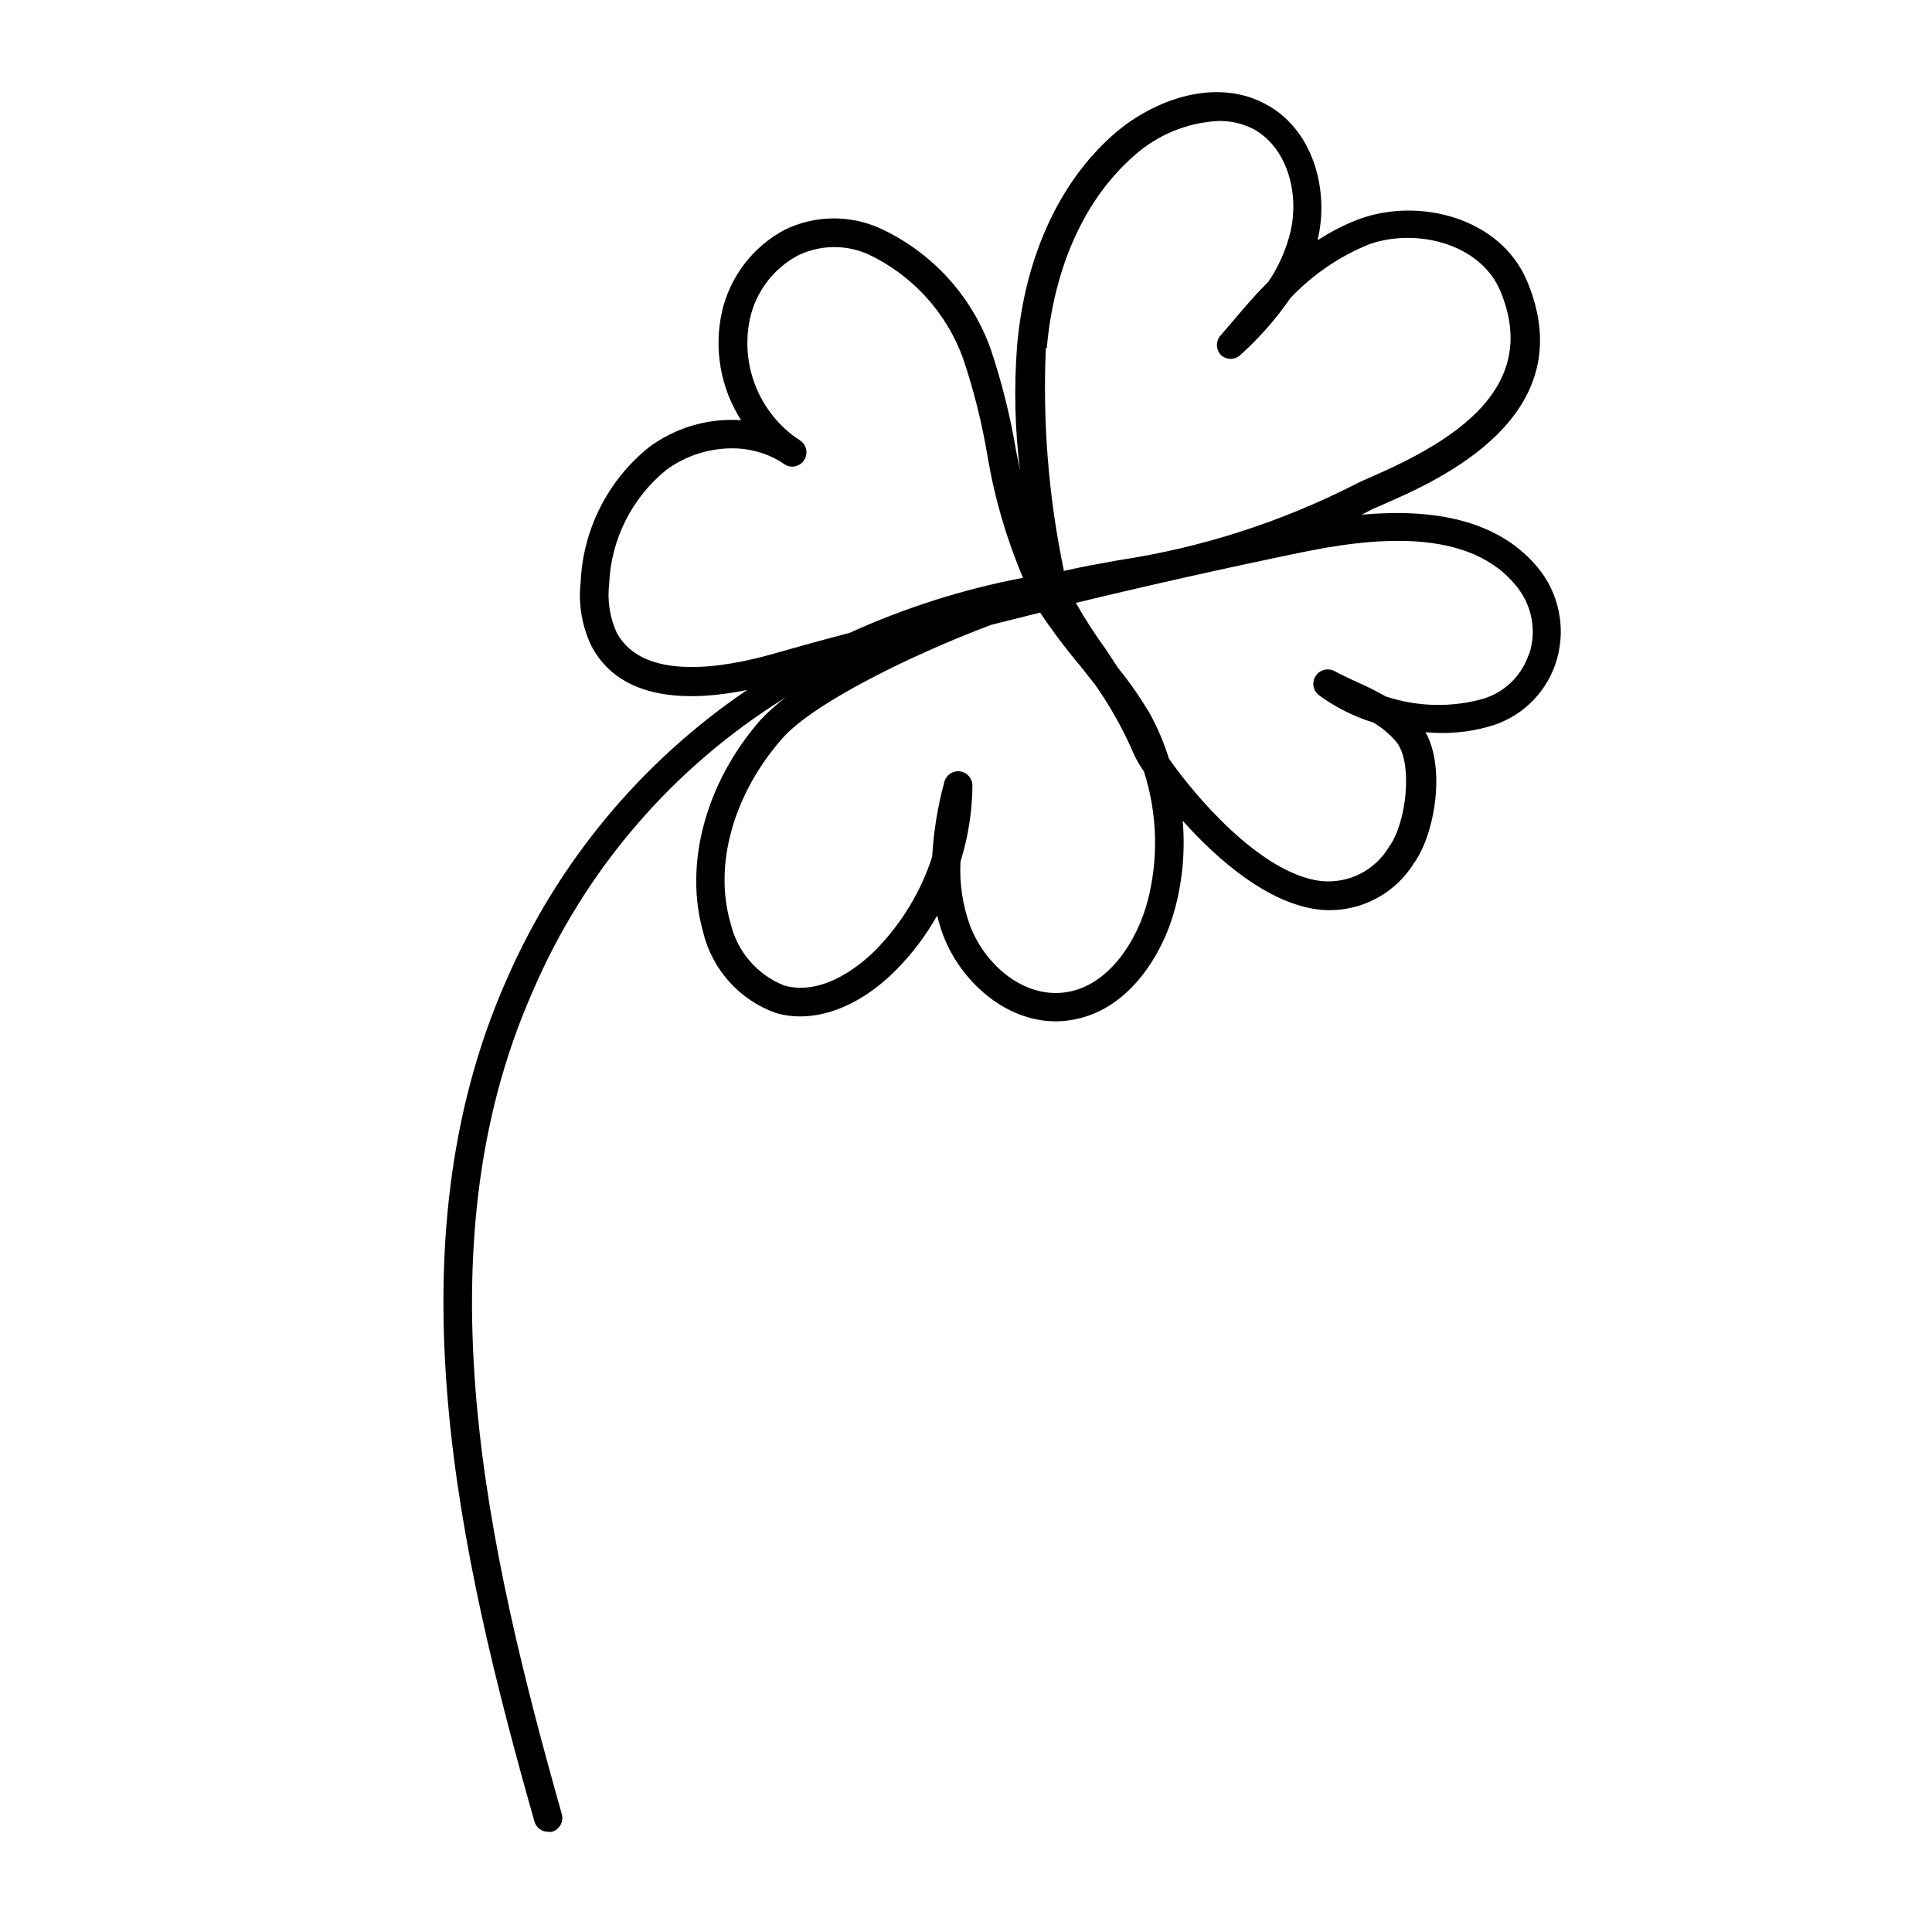
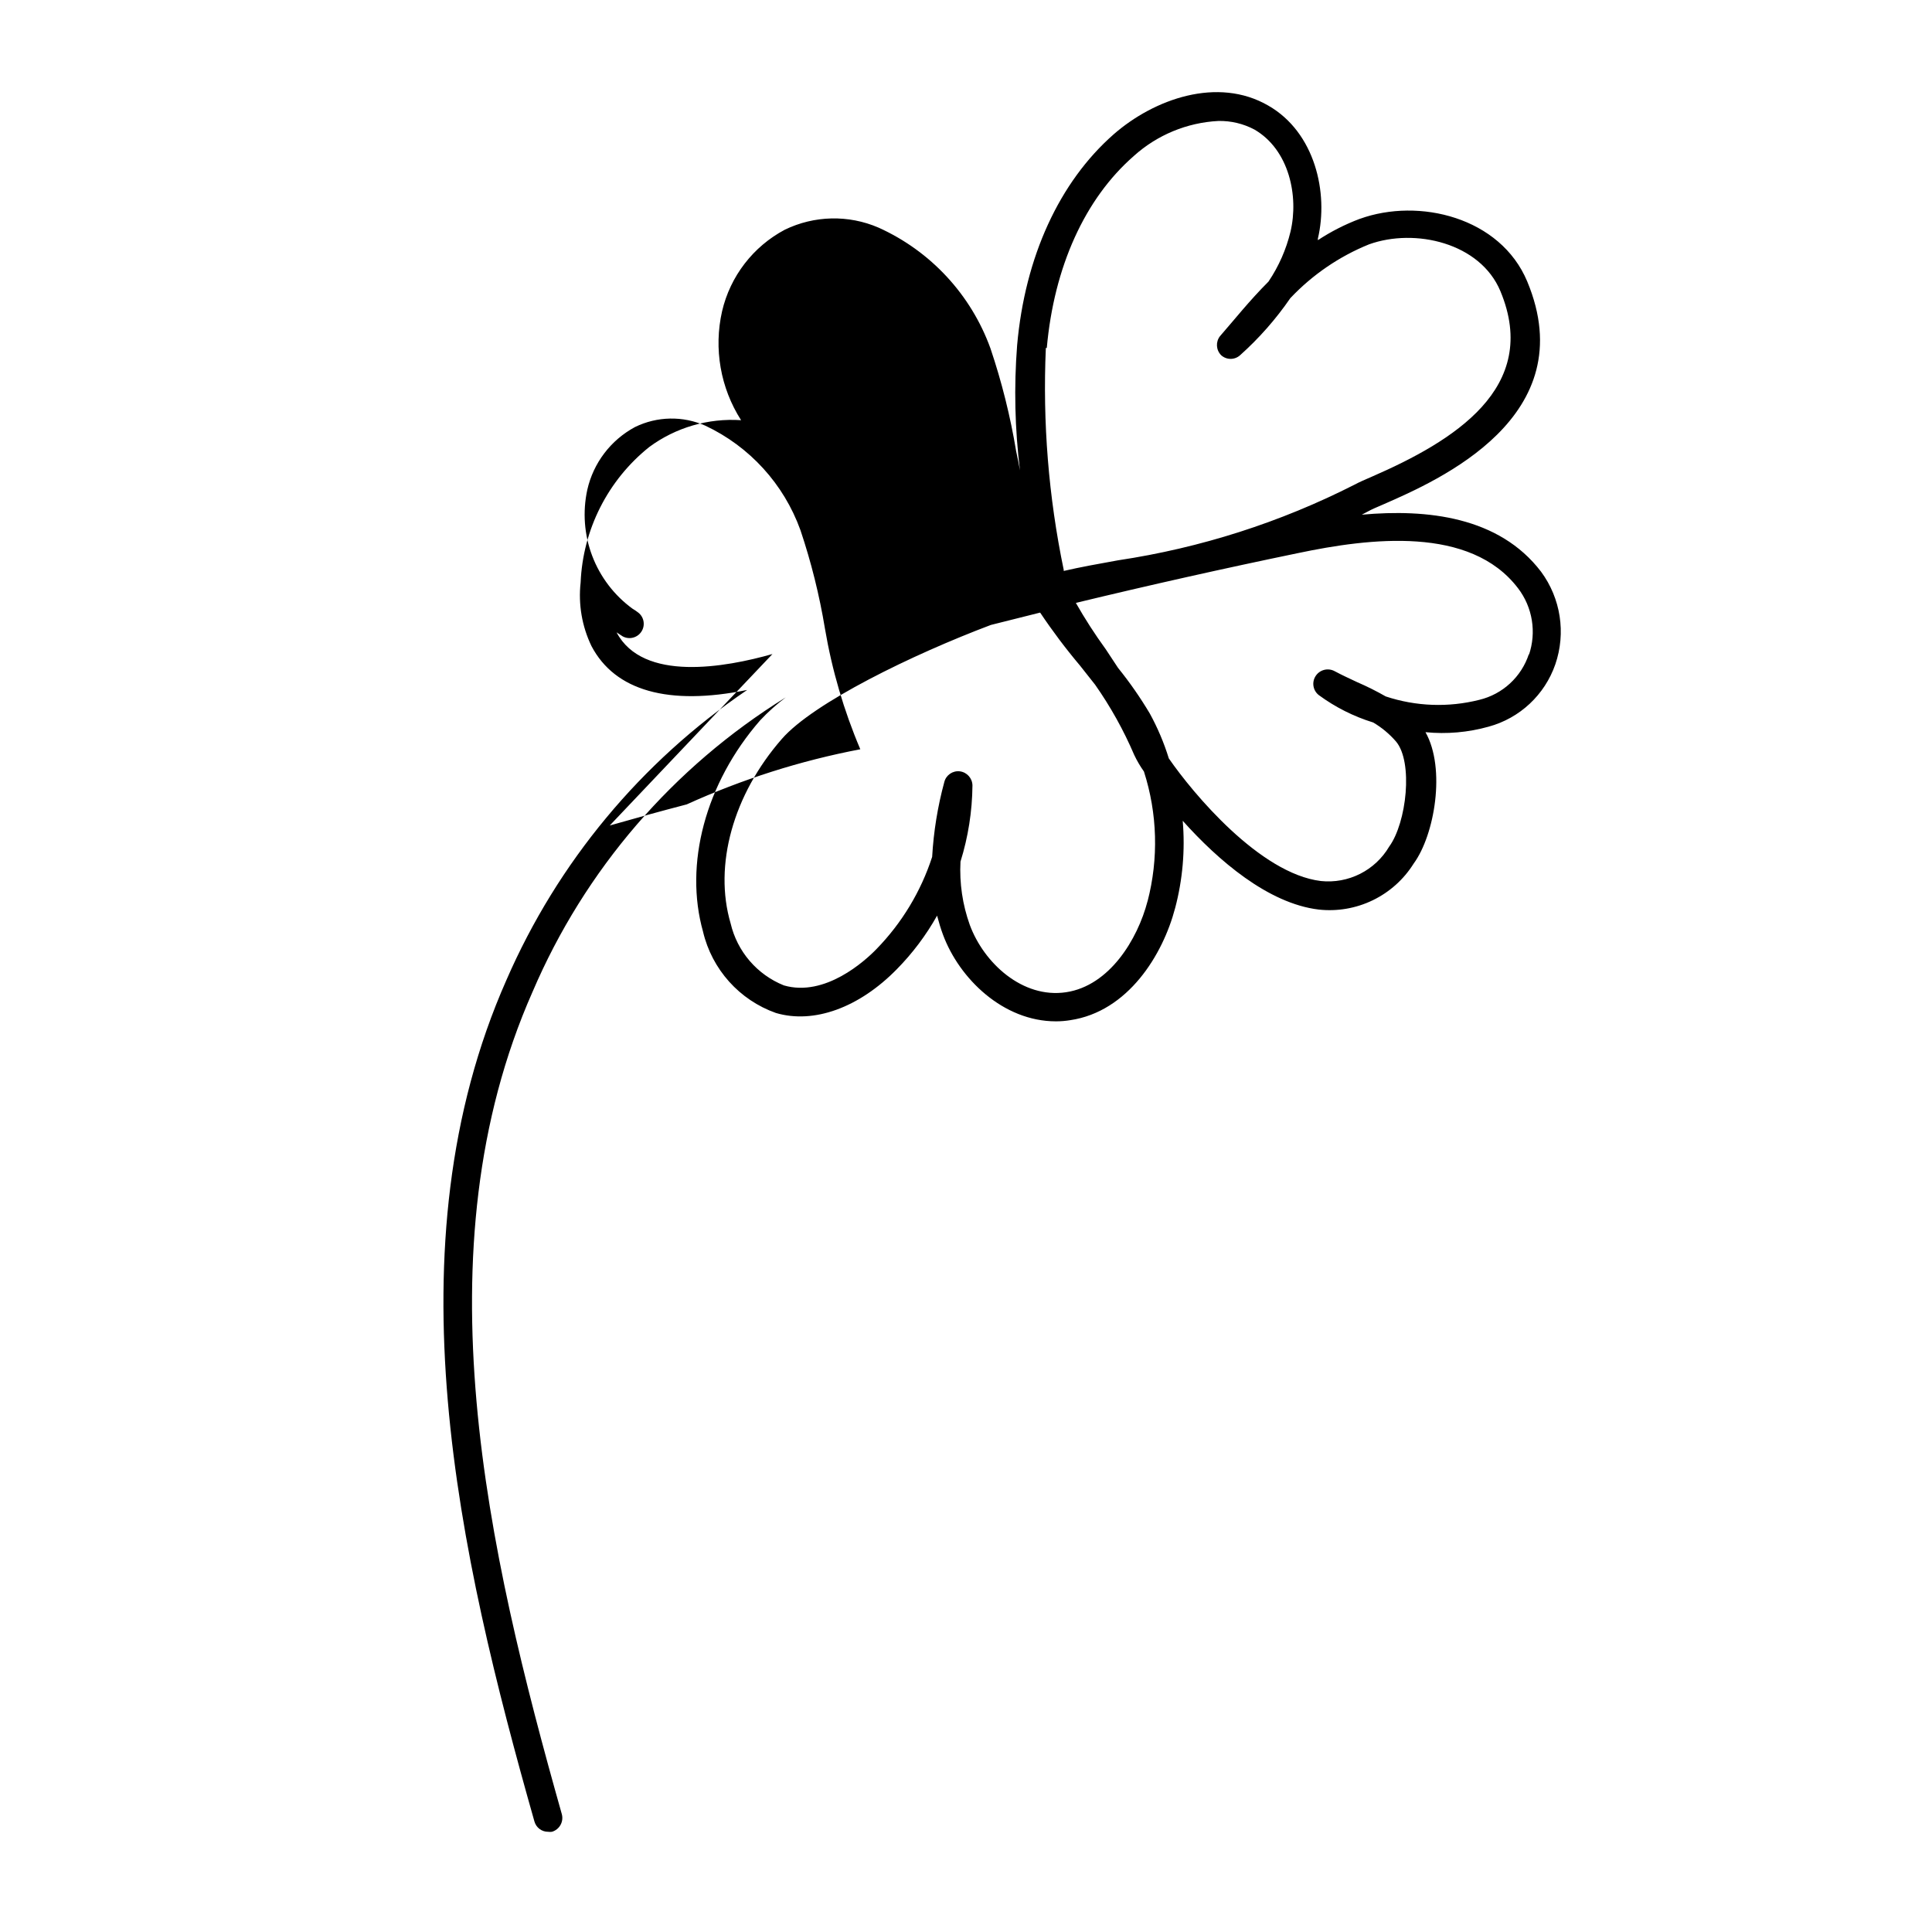
<svg xmlns="http://www.w3.org/2000/svg" fill="#000000" width="800px" height="800px" version="1.1" viewBox="144 144 512 512">
-   <path d="m552.4 295.51c-11.133-14.609-30.23-16.676-47.508-15.113l1.715-0.906c0.906-0.504 2.316-1.109 4.082-1.863 14.508-6.348 53-23.176 38.039-59.047-7.106-16.977-28.668-22.27-44.387-16.574l-0.008-0.004c-3.891 1.465-7.609 3.356-11.082 5.644v-0.402c2.871-12.141-0.754-28.164-13.148-35.266-13.402-7.758-30.23-1.762-40.961 7.609-14.41 12.645-23.527 32.496-25.594 55.922v-0.004c-0.859 11.047-0.605 22.156 0.758 33.152-0.301-1.715-0.656-3.426-1.008-5.039-1.535-9.254-3.809-18.367-6.805-27.258-5.148-14.254-15.855-25.812-29.672-32.039-7.965-3.438-17.035-3.234-24.84 0.555-8.402 4.465-14.465 12.344-16.625 21.613-2.25 9.906-0.434 20.305 5.039 28.867-8.695-0.586-17.32 1.93-24.336 7.102-10.973 8.781-17.605 21.883-18.188 35.922-0.641 5.769 0.355 11.602 2.871 16.828 6.246 11.891 20.453 15.871 41.262 11.637h0.004c-28.113 19.051-50.23 45.695-63.785 76.832-31.336 70.785-12.594 152.5 7.406 223.04 0.457 1.625 1.941 2.738 3.629 2.723 0.332 0.047 0.672 0.047 1.008 0 2.004-0.586 3.172-2.672 2.617-4.688-19.648-69.527-38.039-149.43-7.758-217.9v0.004c13.801-32.305 37.238-59.559 67.109-78.043-2.441 1.832-4.719 3.871-6.801 6.098-14.559 16.727-20.152 38.188-15.113 56.023h-0.004c2.367 9.98 9.633 18.078 19.297 21.512 10.078 2.973 22.066-1.41 32.043-11.586 4.176-4.238 7.769-9.02 10.68-14.207 0.453 1.715 0.957 3.426 1.562 5.039 4.332 11.688 15.973 22.973 29.926 22.973 1.266 0 2.531-0.102 3.777-0.305 15.367-2.266 24.586-17.383 27.809-29.676l0.004 0.004c2-7.551 2.684-15.395 2.016-23.176 9.371 10.48 22.621 21.914 36.023 23.527 4.918 0.547 9.895-0.309 14.352-2.469 4.453-2.156 8.211-5.527 10.836-9.723 5.543-7.559 8.566-25.191 3.125-34.812 5.617 0.559 11.289 0.062 16.727-1.461 8.266-2.246 14.883-8.434 17.684-16.527 2.852-8.301 1.438-17.473-3.777-24.535zm-130.99-59.297c1.914-21.461 10.078-39.551 23.074-50.883v-0.004c6.188-5.574 14.102-8.848 22.422-9.27 3.312-0.062 6.59 0.719 9.52 2.269 9.219 5.34 11.789 17.633 9.574 27.055v-0.004c-1.145 4.731-3.121 9.219-5.844 13.254-5.039 5.039-9.02 10.078-12.848 14.461v-0.004c-1.18 1.52-1.047 3.672 0.301 5.039 1.426 1.305 3.613 1.305 5.039 0 5.019-4.488 9.484-9.562 13.301-15.113 5.848-6.195 12.961-11.059 20.855-14.258 12.191-4.383 29.473-0.402 34.812 12.395 10.73 25.695-12.543 39.801-34.059 49.172-2.016 0.855-3.578 1.562-4.586 2.117l0.004-0.004c-19.676 10.008-40.84 16.777-62.672 20.051-5.039 0.906-10.078 1.812-14.41 2.82v-0.301c-4.016-19.324-5.606-39.074-4.734-58.793zm-72.699 81.113c-12.445 3.527-34.309 7.508-41.312-5.742v-0.004c-1.805-4.008-2.484-8.43-1.965-12.797 0.465-11.777 5.969-22.789 15.113-30.227 5.027-3.699 11.094-5.707 17.332-5.742 4.438-0.051 8.805 1.098 12.645 3.324l1.613 1.059c1.727 0.941 3.887 0.398 4.965-1.246 1.082-1.645 0.719-3.844-0.832-5.051-0.5-0.387-1.02-0.742-1.562-1.059-4.824-3.531-8.52-8.387-10.641-13.973-2.121-5.59-2.57-11.676-1.301-17.516 1.609-7.113 6.223-13.176 12.645-16.625 5.859-2.867 12.68-2.996 18.641-0.355 11.73 5.519 20.793 15.469 25.191 27.66 2.863 8.512 5.035 17.238 6.5 26.098 1.863 10.992 5.008 21.73 9.371 31.992-15.859 3.027-31.301 7.934-46 14.609-6.949 1.812-13.703 3.68-20.402 5.594zm99.402 65.496c-2.621 10.078-10.078 22.418-21.613 24.133-11.539 1.715-21.766-7.758-25.492-17.836-1.93-5.375-2.766-11.078-2.469-16.777 2.035-6.527 3.106-13.316 3.172-20.152-0.008-1.914-1.43-3.527-3.324-3.777-1.891-0.238-3.664 0.973-4.133 2.82-1.762 6.484-2.84 13.137-3.223 19.848-2.981 9.172-8.031 17.531-14.762 24.438-2.973 3.074-13.602 12.797-24.535 9.621-7.098-2.852-12.359-8.977-14.109-16.422-4.535-15.367 0.656-34.109 13.551-48.871 8.363-9.621 34.711-22.418 55.418-30.23l13.047-3.273h0.008c3.262 4.879 6.793 9.57 10.578 14.059l3.981 5.039v-0.004c4.098 5.84 7.574 12.086 10.379 18.641 0.727 1.535 1.586 3 2.57 4.383 3.578 11.148 3.91 23.082 0.957 34.41zm101.06-65.496c-1.977 6.055-6.953 10.652-13.148 12.141-8.18 2.066-16.781 1.75-24.789-0.906-2.445-1.398-4.969-2.66-7.555-3.777-1.914-0.906-3.93-1.812-5.996-2.922-1.766-0.949-3.961-0.379-5.039 1.309-1.066 1.648-0.691 3.836 0.855 5.039 4.363 3.207 9.234 5.66 14.41 7.254 2.277 1.34 4.316 3.039 6.047 5.039 4.586 5.441 2.82 21.512-1.812 27.859-1.828 3.094-4.5 5.598-7.707 7.215-3.207 1.613-6.809 2.277-10.383 1.902-16.172-1.965-33.906-23.227-40.305-32.496v0.004c-1.273-4.125-2.965-8.109-5.035-11.891-2.516-4.227-5.324-8.27-8.414-12.094l-3.324-5.039-0.004 0.004c-2.84-3.918-5.465-7.988-7.859-12.195 19.613-4.734 39.246-9.137 58.895-13.199 18.941-3.981 45.645-7.305 58.289 9.32h0.004c3.852 5.047 4.93 11.68 2.871 17.684z" />
+   <path d="m552.4 295.51c-11.133-14.609-30.23-16.676-47.508-15.113l1.715-0.906c0.906-0.504 2.316-1.109 4.082-1.863 14.508-6.348 53-23.176 38.039-59.047-7.106-16.977-28.668-22.27-44.387-16.574l-0.008-0.004c-3.891 1.465-7.609 3.356-11.082 5.644v-0.402c2.871-12.141-0.754-28.164-13.148-35.266-13.402-7.758-30.23-1.762-40.961 7.609-14.41 12.645-23.527 32.496-25.594 55.922v-0.004c-0.859 11.047-0.605 22.156 0.758 33.152-0.301-1.715-0.656-3.426-1.008-5.039-1.535-9.254-3.809-18.367-6.805-27.258-5.148-14.254-15.855-25.812-29.672-32.039-7.965-3.438-17.035-3.234-24.84 0.555-8.402 4.465-14.465 12.344-16.625 21.613-2.25 9.906-0.434 20.305 5.039 28.867-8.695-0.586-17.32 1.93-24.336 7.102-10.973 8.781-17.605 21.883-18.188 35.922-0.641 5.769 0.355 11.602 2.871 16.828 6.246 11.891 20.453 15.871 41.262 11.637h0.004c-28.113 19.051-50.23 45.695-63.785 76.832-31.336 70.785-12.594 152.5 7.406 223.04 0.457 1.625 1.941 2.738 3.629 2.723 0.332 0.047 0.672 0.047 1.008 0 2.004-0.586 3.172-2.672 2.617-4.688-19.648-69.527-38.039-149.43-7.758-217.9v0.004c13.801-32.305 37.238-59.559 67.109-78.043-2.441 1.832-4.719 3.871-6.801 6.098-14.559 16.727-20.152 38.188-15.113 56.023h-0.004c2.367 9.98 9.633 18.078 19.297 21.512 10.078 2.973 22.066-1.41 32.043-11.586 4.176-4.238 7.769-9.02 10.68-14.207 0.453 1.715 0.957 3.426 1.562 5.039 4.332 11.688 15.973 22.973 29.926 22.973 1.266 0 2.531-0.102 3.777-0.305 15.367-2.266 24.586-17.383 27.809-29.676l0.004 0.004c2-7.551 2.684-15.395 2.016-23.176 9.371 10.48 22.621 21.914 36.023 23.527 4.918 0.547 9.895-0.309 14.352-2.469 4.453-2.156 8.211-5.527 10.836-9.723 5.543-7.559 8.566-25.191 3.125-34.812 5.617 0.559 11.289 0.062 16.727-1.461 8.266-2.246 14.883-8.434 17.684-16.527 2.852-8.301 1.438-17.473-3.777-24.535zm-130.99-59.297c1.914-21.461 10.078-39.551 23.074-50.883v-0.004c6.188-5.574 14.102-8.848 22.422-9.27 3.312-0.062 6.59 0.719 9.52 2.269 9.219 5.34 11.789 17.633 9.574 27.055v-0.004c-1.145 4.731-3.121 9.219-5.844 13.254-5.039 5.039-9.02 10.078-12.848 14.461v-0.004c-1.18 1.52-1.047 3.672 0.301 5.039 1.426 1.305 3.613 1.305 5.039 0 5.019-4.488 9.484-9.562 13.301-15.113 5.848-6.195 12.961-11.059 20.855-14.258 12.191-4.383 29.473-0.402 34.812 12.395 10.73 25.695-12.543 39.801-34.059 49.172-2.016 0.855-3.578 1.562-4.586 2.117l0.004-0.004c-19.676 10.008-40.84 16.777-62.672 20.051-5.039 0.906-10.078 1.812-14.41 2.82v-0.301c-4.016-19.324-5.606-39.074-4.734-58.793zm-72.699 81.113c-12.445 3.527-34.309 7.508-41.312-5.742v-0.004l1.613 1.059c1.727 0.941 3.887 0.398 4.965-1.246 1.082-1.645 0.719-3.844-0.832-5.051-0.5-0.387-1.02-0.742-1.562-1.059-4.824-3.531-8.52-8.387-10.641-13.973-2.121-5.59-2.57-11.676-1.301-17.516 1.609-7.113 6.223-13.176 12.645-16.625 5.859-2.867 12.68-2.996 18.641-0.355 11.73 5.519 20.793 15.469 25.191 27.66 2.863 8.512 5.035 17.238 6.5 26.098 1.863 10.992 5.008 21.73 9.371 31.992-15.859 3.027-31.301 7.934-46 14.609-6.949 1.812-13.703 3.68-20.402 5.594zm99.402 65.496c-2.621 10.078-10.078 22.418-21.613 24.133-11.539 1.715-21.766-7.758-25.492-17.836-1.93-5.375-2.766-11.078-2.469-16.777 2.035-6.527 3.106-13.316 3.172-20.152-0.008-1.914-1.43-3.527-3.324-3.777-1.891-0.238-3.664 0.973-4.133 2.82-1.762 6.484-2.84 13.137-3.223 19.848-2.981 9.172-8.031 17.531-14.762 24.438-2.973 3.074-13.602 12.797-24.535 9.621-7.098-2.852-12.359-8.977-14.109-16.422-4.535-15.367 0.656-34.109 13.551-48.871 8.363-9.621 34.711-22.418 55.418-30.23l13.047-3.273h0.008c3.262 4.879 6.793 9.57 10.578 14.059l3.981 5.039v-0.004c4.098 5.84 7.574 12.086 10.379 18.641 0.727 1.535 1.586 3 2.57 4.383 3.578 11.148 3.91 23.082 0.957 34.41zm101.06-65.496c-1.977 6.055-6.953 10.652-13.148 12.141-8.18 2.066-16.781 1.75-24.789-0.906-2.445-1.398-4.969-2.66-7.555-3.777-1.914-0.906-3.93-1.812-5.996-2.922-1.766-0.949-3.961-0.379-5.039 1.309-1.066 1.648-0.691 3.836 0.855 5.039 4.363 3.207 9.234 5.66 14.41 7.254 2.277 1.34 4.316 3.039 6.047 5.039 4.586 5.441 2.82 21.512-1.812 27.859-1.828 3.094-4.5 5.598-7.707 7.215-3.207 1.613-6.809 2.277-10.383 1.902-16.172-1.965-33.906-23.227-40.305-32.496v0.004c-1.273-4.125-2.965-8.109-5.035-11.891-2.516-4.227-5.324-8.27-8.414-12.094l-3.324-5.039-0.004 0.004c-2.84-3.918-5.465-7.988-7.859-12.195 19.613-4.734 39.246-9.137 58.895-13.199 18.941-3.981 45.645-7.305 58.289 9.32h0.004c3.852 5.047 4.93 11.68 2.871 17.684z" />
</svg>